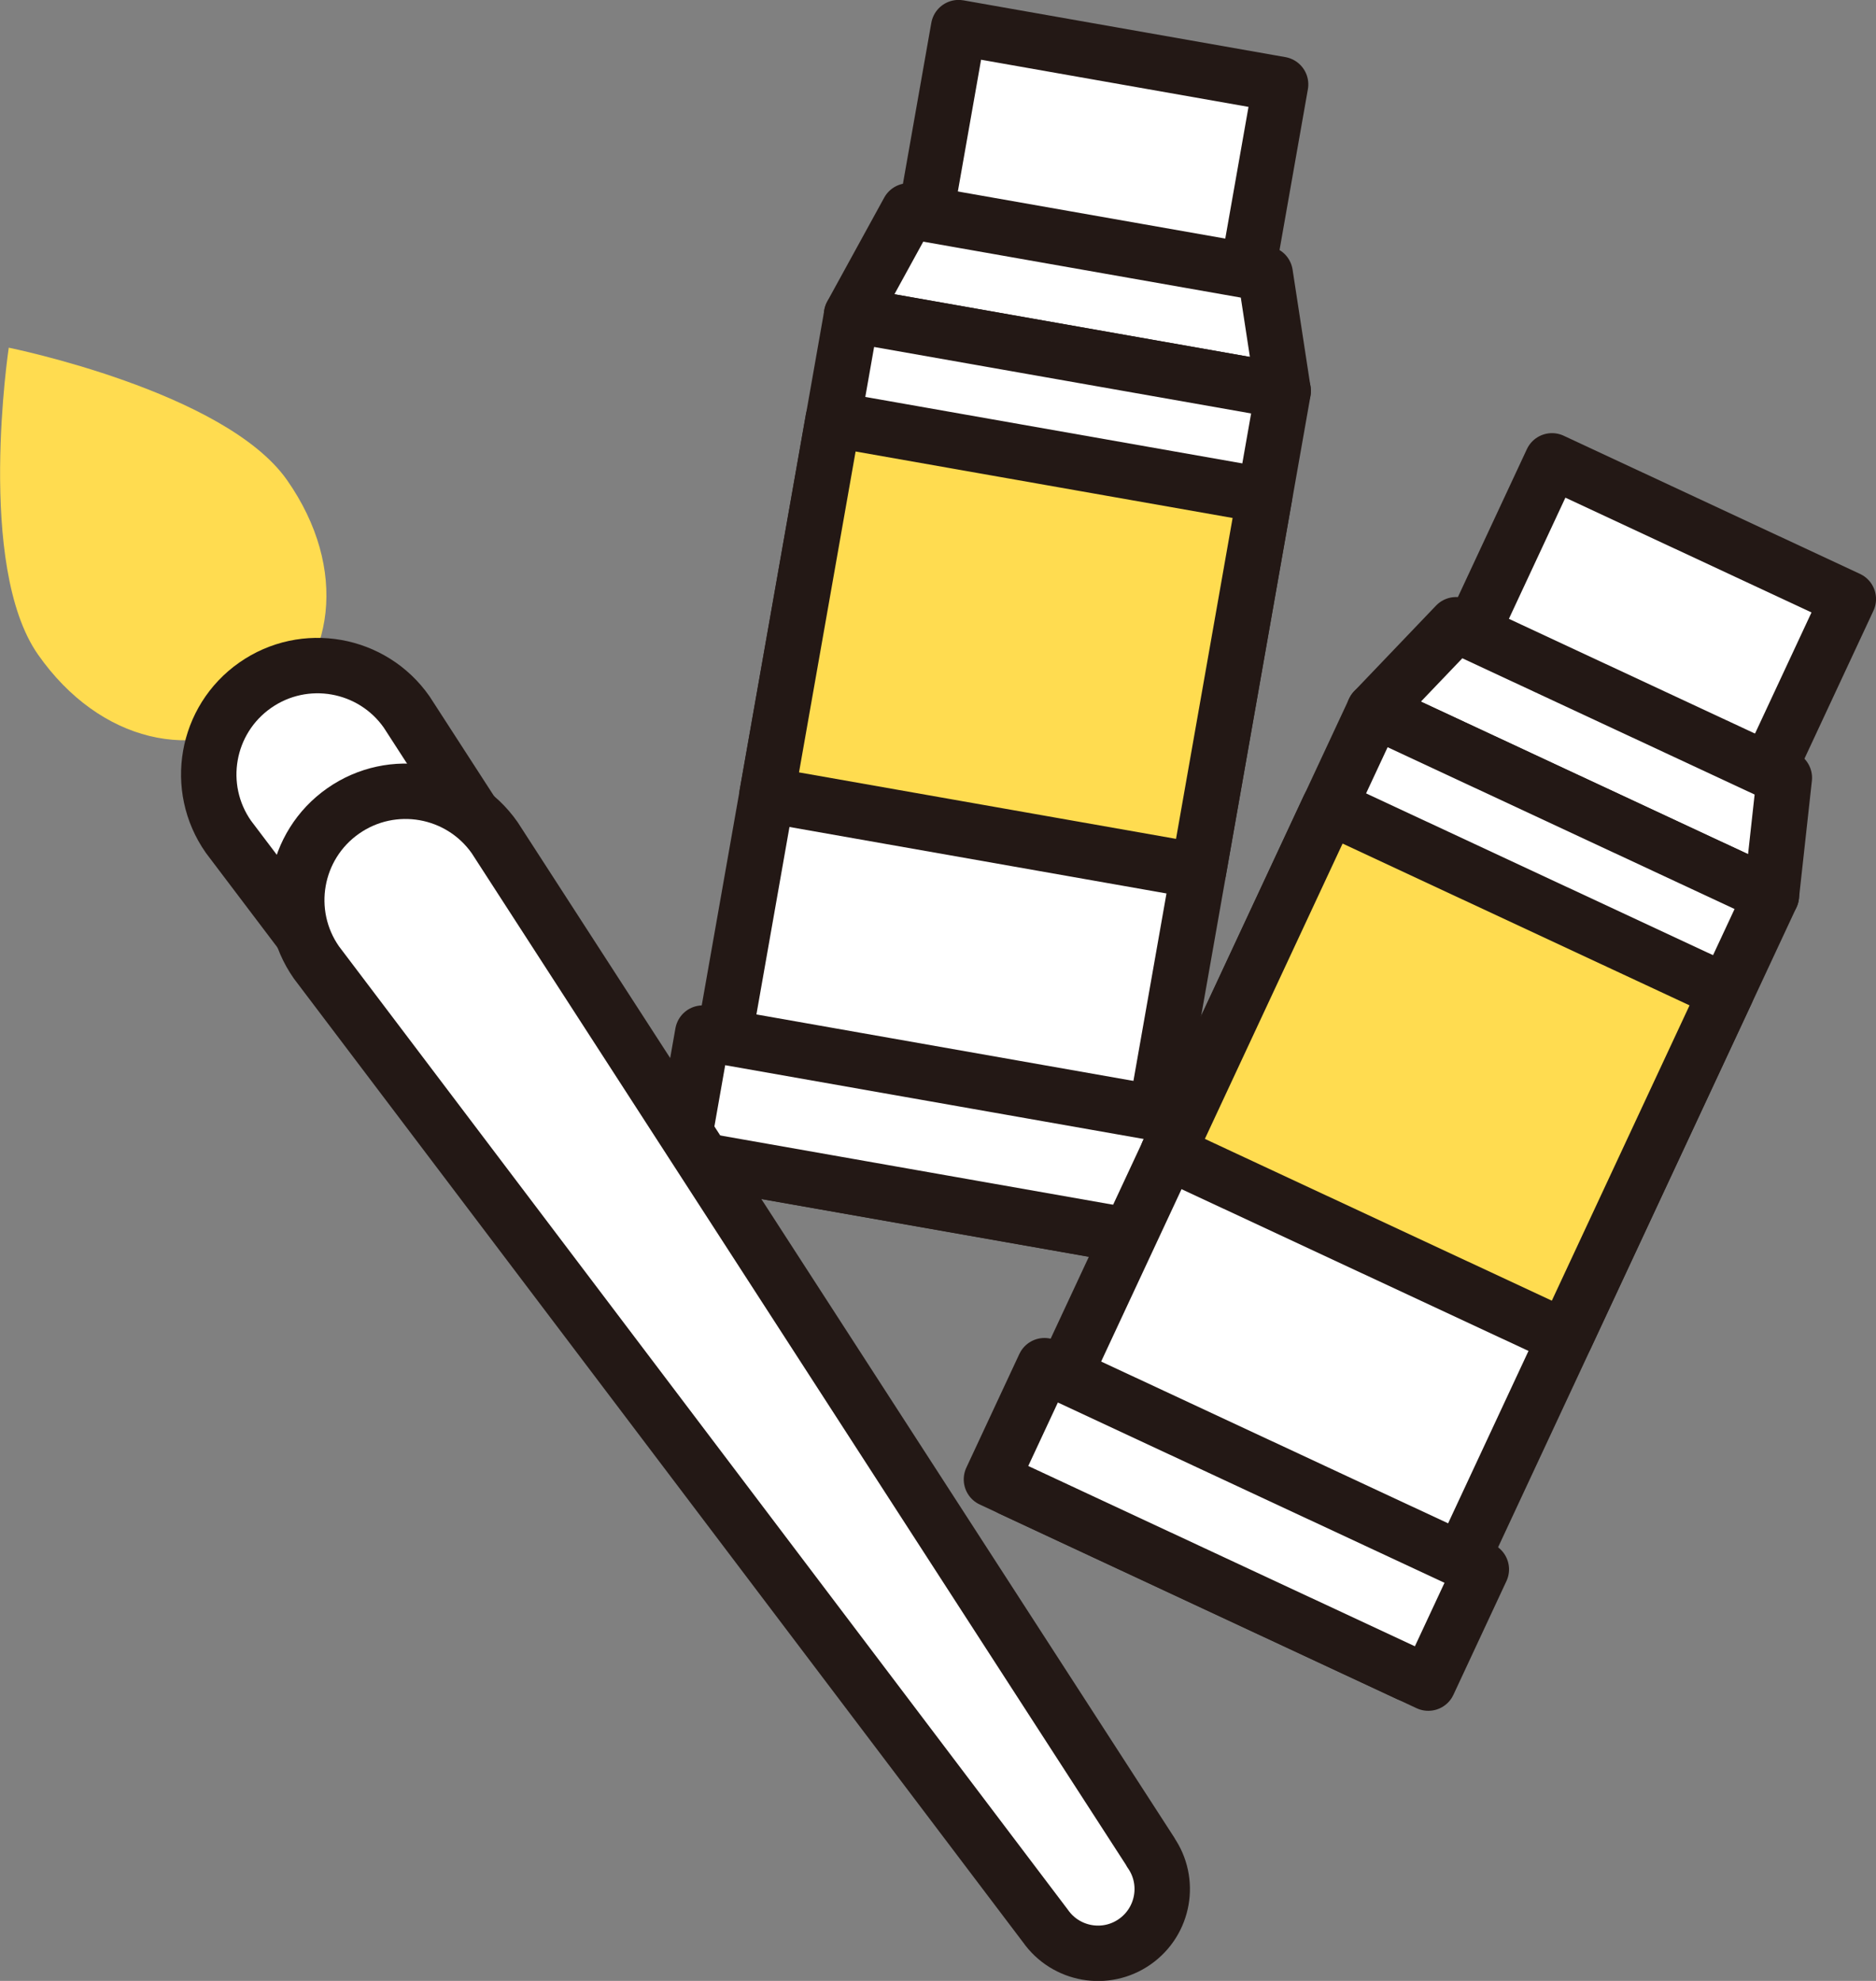
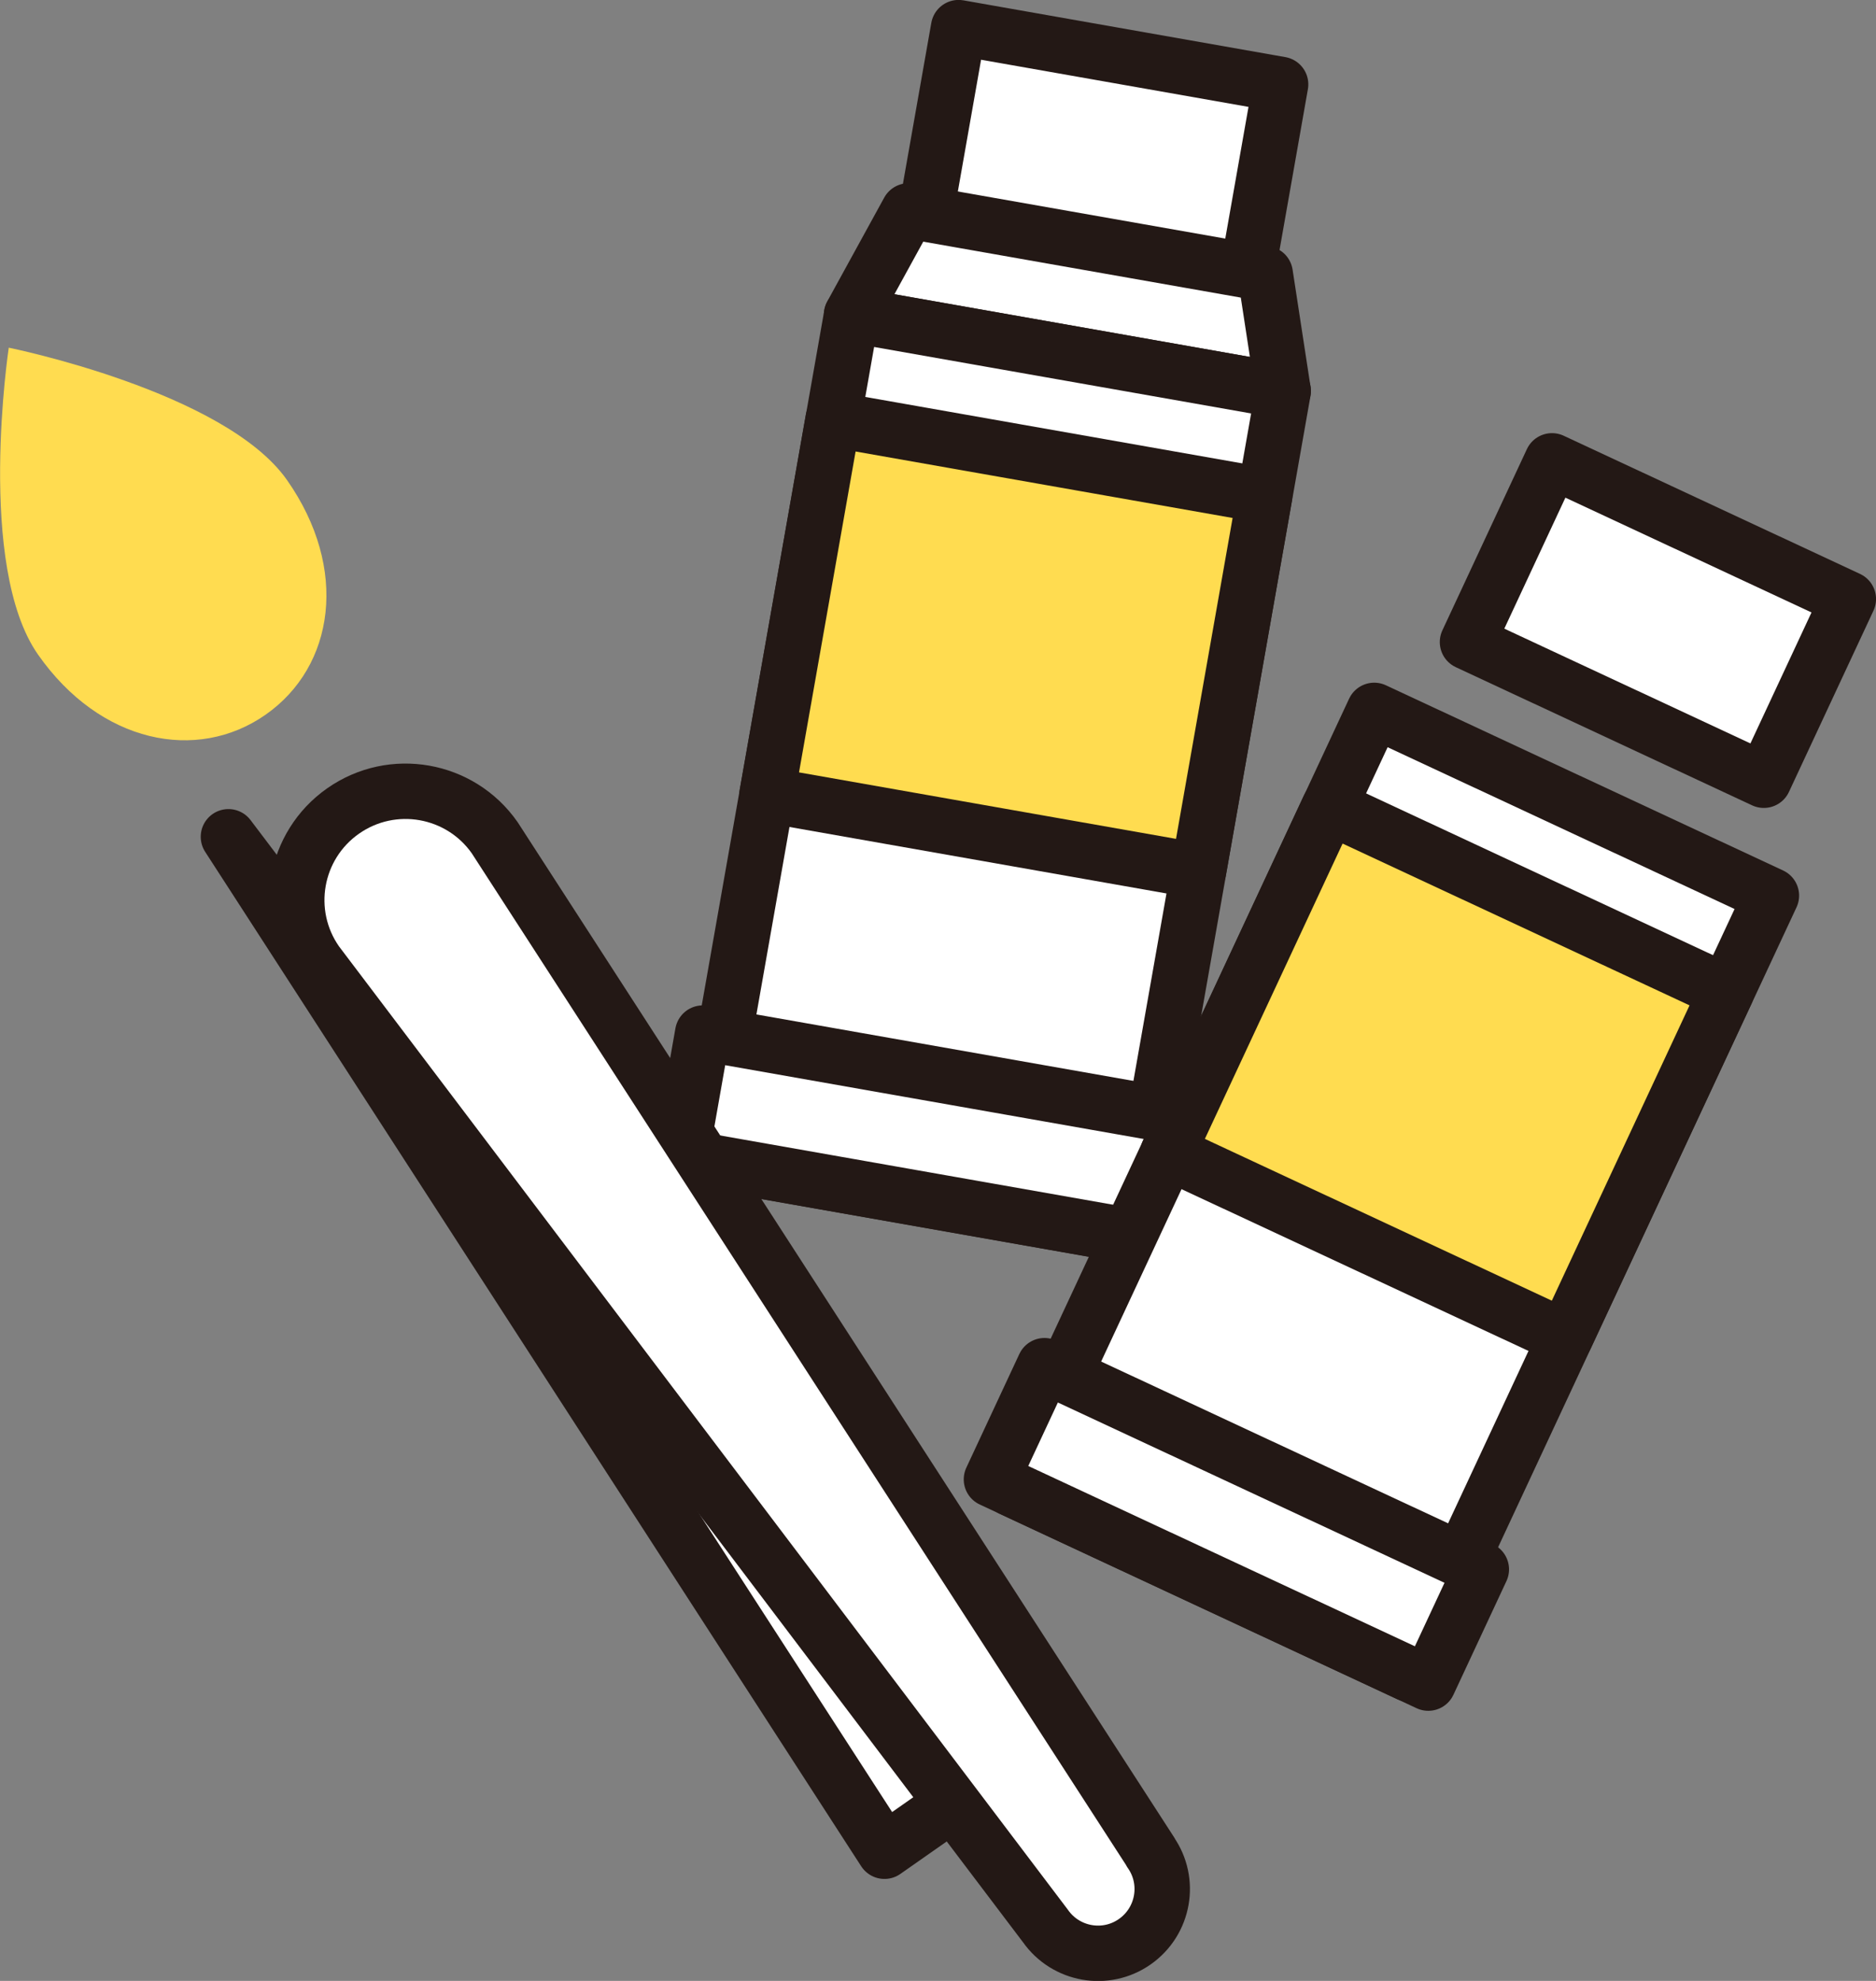
<svg xmlns="http://www.w3.org/2000/svg" id="_レイヤー_2" viewBox="0 0 169.26 178.73">
  <rect x="0" y="0" width="169.26" height="178.73" fill="#808080" stroke="none" />
  <defs>
    <style>.cls-1{stroke-width:0px;}.cls-1,.cls-2{fill:#ffdc50;}.cls-3{fill:#fff;}.cls-3,.cls-2{stroke:#231815;stroke-linecap:round;stroke-linejoin:round;stroke-width:5px;}</style>
  </defs>
  <g id="data">
    <rect class="cls-3" x="84.7" y="4.92" width="29.5" height="18.04" transform="translate(3.93 -17.06) rotate(10)" />
    <polygon class="cls-3" points="114.15 24.7 81.97 19.03 76.83 28.4 115.77 35.27 114.15 24.7" />
    <rect class="cls-3" x="50.83" y="50.22" width="77.48" height="39.54" transform="translate(5.1 146.05) rotate(-80)" />
    <rect class="cls-2" x="74.45" y="38.45" width="34.4" height="39.54" transform="translate(18.4 138.36) rotate(-80)" />
    <rect class="cls-3" x="78.17" y="80.82" width="11.32" height="43.49" transform="translate(-31.73 167.31) rotate(-80)" />
    <rect class="cls-3" x="134.83" y="46.97" width="29.5" height="18.04" transform="translate(37.68 -57.97) rotate(25)" />
-     <polygon class="cls-3" points="160.99 70.18 131.37 56.37 123.98 64.1 159.82 80.81 160.99 70.18" />
    <rect class="cls-3" x="86.79" y="87.8" width="77.48" height="39.54" transform="translate(-25.01 175.87) rotate(-65)" />
    <rect class="cls-2" x="113.38" y="76.96" width="34.4" height="39.54" transform="translate(-12.28 174.2) rotate(-65)" />
    <rect class="cls-3" x="105.89" y="115.8" width="11.32" height="43.49" transform="translate(-60.25 180.51) rotate(-65)" />
    <path class="cls-1" d="M25.9,43.32c5.61,8.01,4.28,16.81-1.93,21.16-6.21,4.35-14.94,2.58-20.54-5.42S.79,31.37.79,31.37c0,0,19.5,3.94,25.11,11.95Z" />
-     <path class="cls-3" d="M95.87,155.78c1.84,2.62,1.2,6.23-1.42,8.07-2.62,1.84-6.23,1.2-8.07-1.42L20.61,75.5c-3.11-4.44-2.03-10.56,2.41-13.67,4.44-3.11,10.56-2.03,13.67,2.41l59.19,91.53Z" />
+     <path class="cls-3" d="M95.87,155.78c1.84,2.62,1.2,6.23-1.42,8.07-2.62,1.84-6.23,1.2-8.07-1.42L20.61,75.5l59.19,91.53Z" />
    <path class="cls-3" d="M103.81,167.12c1.84,2.62,1.2,6.23-1.42,8.07-2.62,1.84-6.23,1.2-8.07-1.42L28.55,86.84c-3.11-4.44-2.03-10.56,2.41-13.67,4.44-3.11,10.56-2.03,13.67,2.41l59.19,91.53Z" />
  </g>
</svg>